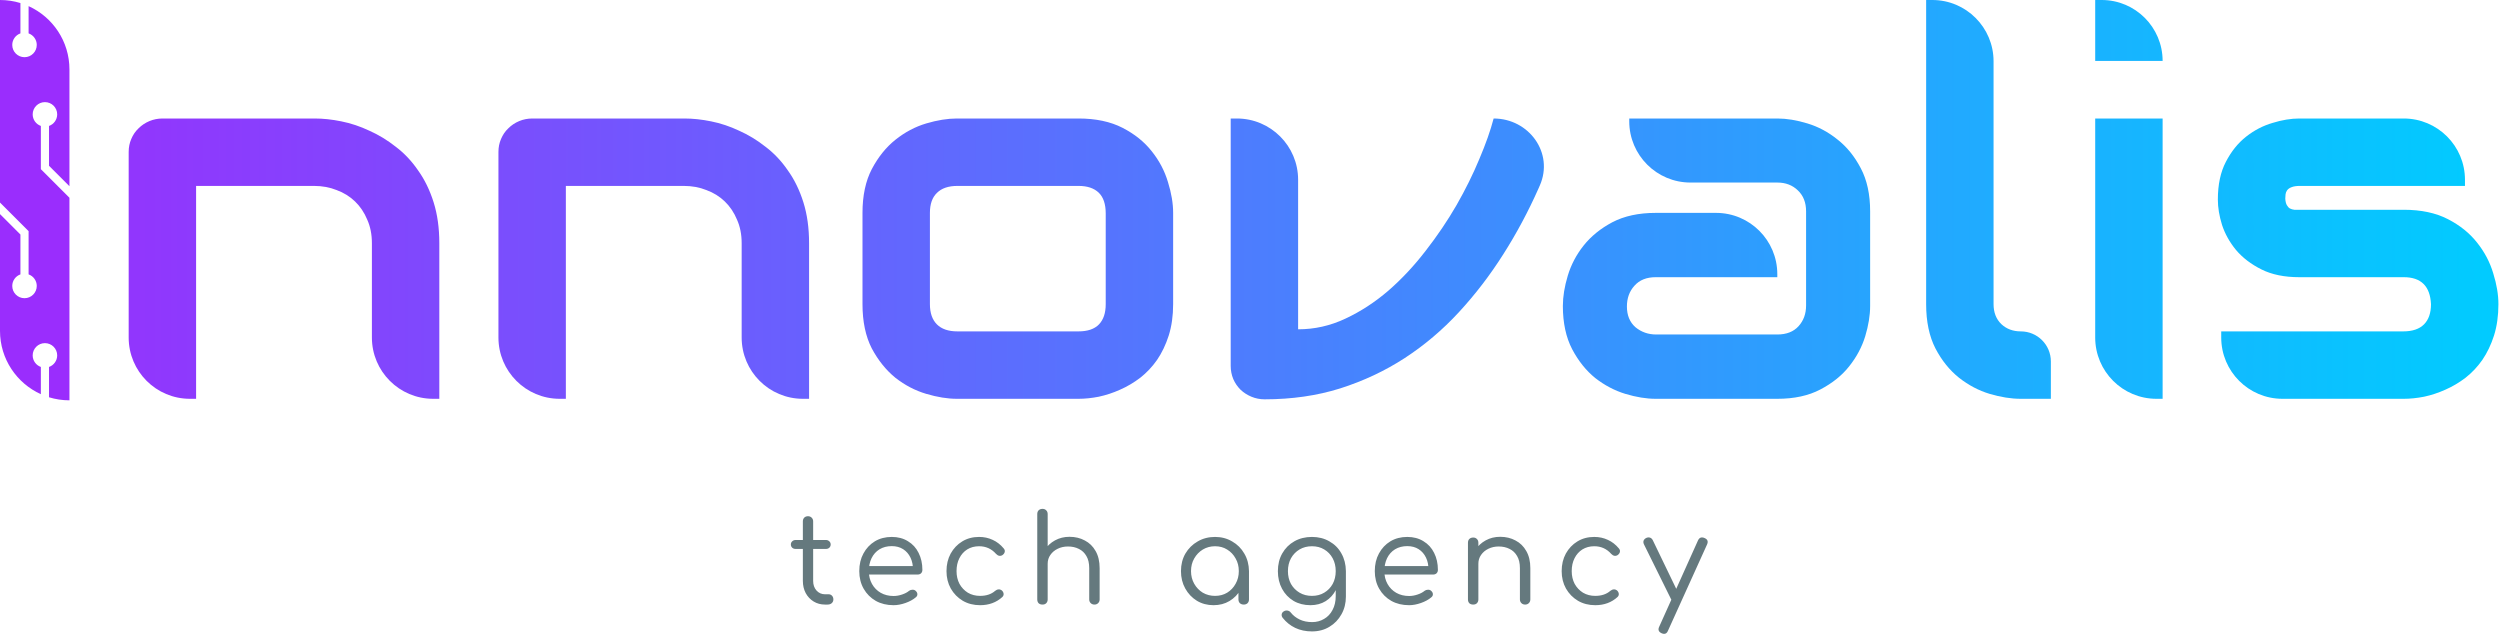
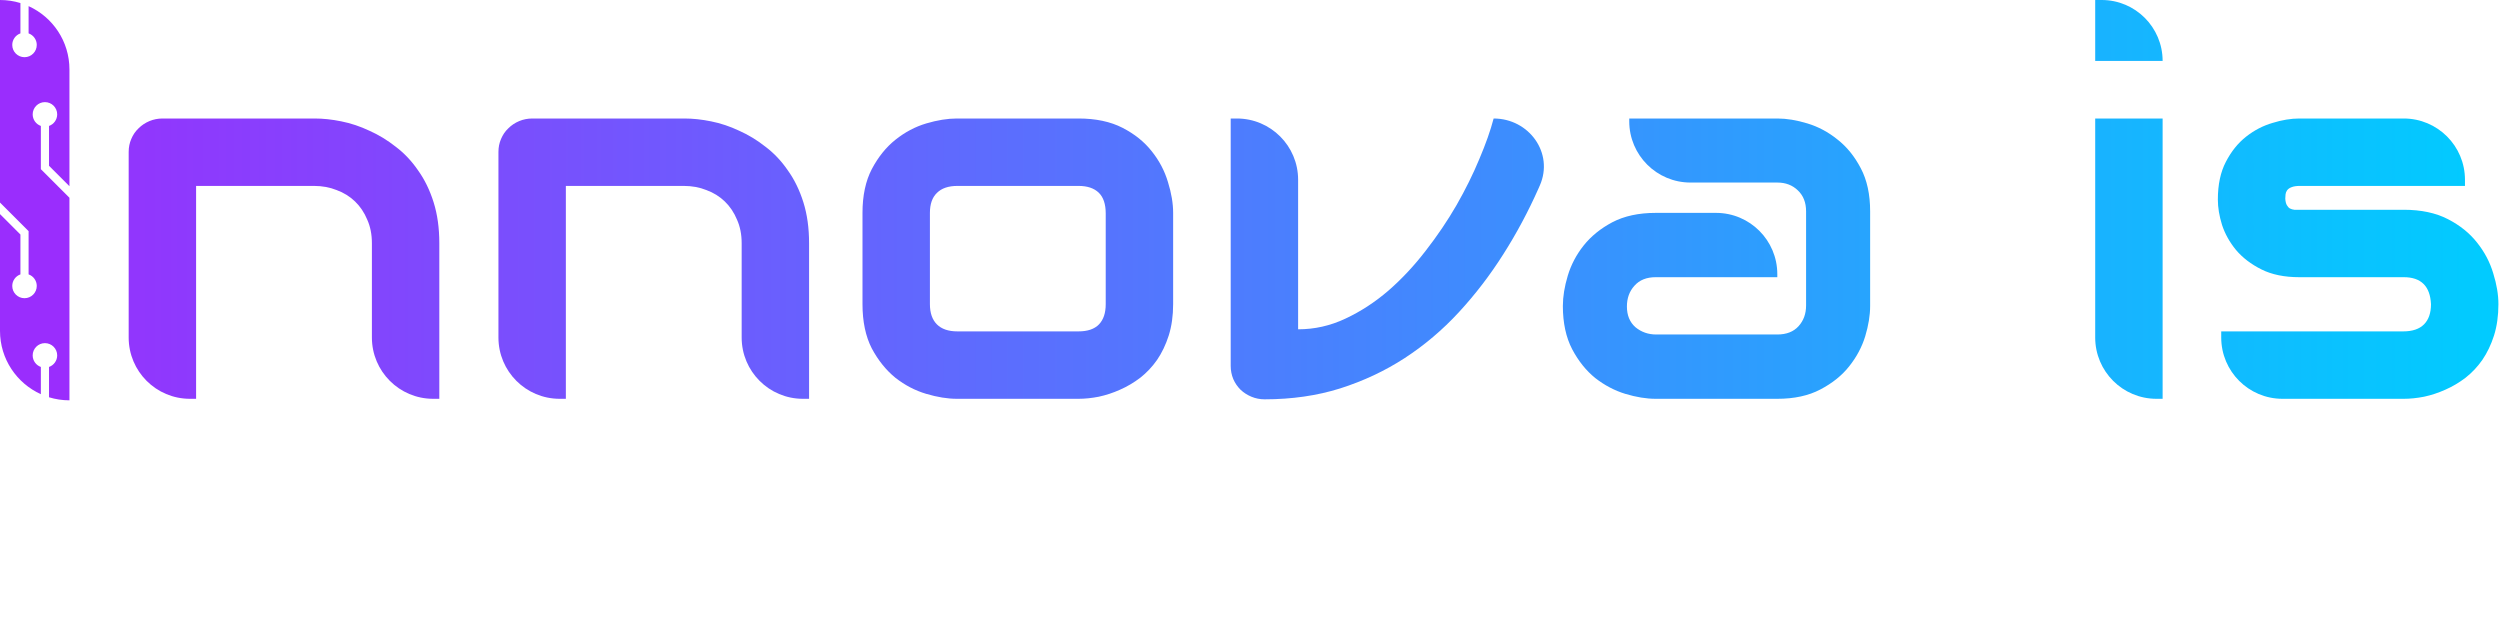
<svg xmlns="http://www.w3.org/2000/svg" width="612" height="156" viewBox="0 0 612 156" fill="none">
-   <path d="M201.97 148C200.93 148 200 147.75 199.18 147.25C198.36 146.75 197.71 146.06 197.23 145.18C196.77 144.3 196.54 143.31 196.54 142.21V127.63C196.54 127.27 196.65 126.97 196.87 126.73C197.11 126.49 197.42 126.37 197.8 126.37C198.16 126.37 198.46 126.49 198.7 126.73C198.94 126.97 199.06 127.27 199.06 127.63V142.21C199.06 143.15 199.33 143.93 199.87 144.55C200.43 145.17 201.13 145.48 201.97 145.48H202.87C203.19 145.48 203.46 145.6 203.68 145.84C203.9 146.08 204.01 146.38 204.01 146.74C204.01 147.12 203.87 147.43 203.59 147.67C203.33 147.89 202.99 148 202.57 148H201.97ZM194.77 134.38C194.43 134.38 194.15 134.28 193.93 134.08C193.71 133.86 193.6 133.6 193.6 133.3C193.6 132.98 193.71 132.72 193.93 132.52C194.15 132.3 194.43 132.19 194.77 132.19H202.18C202.52 132.19 202.8 132.3 203.02 132.52C203.24 132.72 203.35 132.98 203.35 133.3C203.35 133.6 203.24 133.86 203.02 134.08C202.8 134.28 202.52 134.38 202.18 134.38H194.77ZM218.75 148.15C217.11 148.15 215.66 147.8 214.4 147.1C213.14 146.38 212.15 145.39 211.43 144.13C210.71 142.87 210.35 141.43 210.35 139.81C210.35 138.17 210.69 136.73 211.37 135.49C212.05 134.23 212.98 133.24 214.16 132.52C215.36 131.8 216.74 131.44 218.3 131.44C219.82 131.44 221.14 131.79 222.26 132.49C223.4 133.17 224.27 134.12 224.87 135.34C225.49 136.56 225.8 137.95 225.8 139.51C225.8 139.85 225.69 140.13 225.47 140.35C225.25 140.55 224.97 140.65 224.63 140.65H212.09V138.58H224.78L223.49 139.48C223.51 138.38 223.31 137.39 222.89 136.51C222.47 135.63 221.87 134.94 221.09 134.44C220.31 133.94 219.38 133.69 218.3 133.69C217.16 133.69 216.16 133.95 215.3 134.47C214.46 134.99 213.81 135.72 213.35 136.66C212.91 137.58 212.69 138.63 212.69 139.81C212.69 140.99 212.95 142.04 213.47 142.96C213.99 143.88 214.7 144.6 215.6 145.12C216.52 145.64 217.57 145.9 218.75 145.9C219.43 145.9 220.12 145.78 220.82 145.54C221.54 145.3 222.11 145 222.53 144.64C222.77 144.46 223.04 144.37 223.34 144.37C223.66 144.35 223.92 144.43 224.12 144.61C224.42 144.87 224.57 145.15 224.57 145.45C224.59 145.75 224.46 146.01 224.18 146.23C223.52 146.79 222.68 147.25 221.66 147.61C220.64 147.97 219.67 148.15 218.75 148.15ZM239.921 148.15C238.341 148.15 236.931 147.79 235.691 147.07C234.451 146.33 233.471 145.33 232.751 144.07C232.051 142.81 231.701 141.39 231.701 139.81C231.701 138.21 232.041 136.78 232.721 135.52C233.421 134.26 234.361 133.27 235.541 132.55C236.741 131.81 238.121 131.44 239.681 131.44C240.881 131.44 241.991 131.68 243.011 132.16C244.031 132.62 244.931 133.32 245.711 134.26C245.951 134.54 246.031 134.83 245.951 135.13C245.891 135.41 245.711 135.66 245.411 135.88C245.171 136.04 244.901 136.1 244.601 136.06C244.321 136 244.061 135.84 243.821 135.58C242.721 134.34 241.341 133.72 239.681 133.72C238.581 133.72 237.611 133.98 236.771 134.5C235.951 135.02 235.311 135.74 234.851 136.66C234.391 137.56 234.161 138.61 234.161 139.81C234.161 140.97 234.401 142.01 234.881 142.93C235.381 143.83 236.061 144.55 236.921 145.09C237.801 145.61 238.801 145.87 239.921 145.87C240.681 145.87 241.361 145.77 241.961 145.57C242.581 145.37 243.131 145.06 243.611 144.64C243.891 144.42 244.171 144.3 244.451 144.28C244.731 144.26 244.991 144.34 245.231 144.52C245.491 144.76 245.641 145.03 245.681 145.33C245.721 145.63 245.621 145.9 245.381 146.14C243.921 147.48 242.101 148.15 239.921 148.15ZM255.211 141.52C254.811 141.52 254.491 141.4 254.251 141.16C254.031 140.92 253.921 140.62 253.921 140.26V125.86C253.921 125.46 254.031 125.15 254.251 124.93C254.491 124.69 254.811 124.57 255.211 124.57C255.591 124.57 255.891 124.69 256.111 124.93C256.351 125.15 256.471 125.46 256.471 125.86V140.26C256.471 140.62 256.351 140.92 256.111 141.16C255.891 141.4 255.591 141.52 255.211 141.52ZM267.931 148C267.551 148 267.241 147.88 267.001 147.64C266.761 147.4 266.641 147.1 266.641 146.74V139.09C266.641 137.87 266.411 136.88 265.951 136.12C265.511 135.34 264.901 134.76 264.121 134.38C263.341 133.98 262.451 133.78 261.451 133.78C260.511 133.78 259.661 133.97 258.901 134.35C258.161 134.71 257.571 135.21 257.131 135.85C256.691 136.47 256.471 137.19 256.471 138.01H254.731C254.771 136.75 255.101 135.63 255.721 134.65C256.361 133.65 257.211 132.86 258.271 132.28C259.331 131.7 260.511 131.41 261.811 131.41C263.211 131.41 264.461 131.71 265.561 132.31C266.681 132.89 267.561 133.75 268.201 134.89C268.861 136.03 269.191 137.43 269.191 139.09V146.74C269.191 147.1 269.071 147.4 268.831 147.64C268.591 147.88 268.291 148 267.931 148ZM255.211 148C254.811 148 254.491 147.89 254.251 147.67C254.031 147.43 253.921 147.12 253.921 146.74V132.88C253.921 132.48 254.031 132.17 254.251 131.95C254.491 131.71 254.811 131.59 255.211 131.59C255.591 131.59 255.891 131.71 256.111 131.95C256.351 132.17 256.471 132.48 256.471 132.88V146.74C256.471 147.12 256.351 147.43 256.111 147.67C255.891 147.89 255.591 148 255.211 148ZM297.081 148.15C295.561 148.15 294.201 147.79 293.001 147.07C291.801 146.33 290.851 145.33 290.151 144.07C289.451 142.81 289.101 141.39 289.101 139.81C289.101 138.21 289.461 136.78 290.181 135.52C290.921 134.26 291.921 133.27 293.181 132.55C294.441 131.81 295.861 131.44 297.441 131.44C299.001 131.44 300.401 131.81 301.641 132.55C302.901 133.27 303.891 134.26 304.611 135.52C305.351 136.78 305.731 138.21 305.751 139.81L304.731 140.32C304.731 141.8 304.391 143.13 303.711 144.31C303.051 145.49 302.141 146.43 300.981 147.13C299.841 147.81 298.541 148.15 297.081 148.15ZM297.441 145.87C298.561 145.87 299.551 145.61 300.411 145.09C301.291 144.55 301.981 143.82 302.481 142.9C303.001 141.98 303.261 140.95 303.261 139.81C303.261 138.65 303.001 137.62 302.481 136.72C301.981 135.8 301.291 135.07 300.411 134.53C299.551 133.99 298.561 133.72 297.441 133.72C296.341 133.72 295.341 133.99 294.441 134.53C293.561 135.07 292.861 135.8 292.341 136.72C291.821 137.62 291.561 138.65 291.561 139.81C291.561 140.95 291.821 141.98 292.341 142.9C292.861 143.82 293.561 144.55 294.441 145.09C295.341 145.61 296.341 145.87 297.441 145.87ZM304.461 148C304.101 148 303.791 147.89 303.531 147.67C303.291 147.43 303.171 147.12 303.171 146.74V141.79L303.741 139.18L305.751 139.81V146.74C305.751 147.12 305.631 147.43 305.391 147.67C305.151 147.89 304.841 148 304.461 148ZM320.805 148.15C319.245 148.15 317.865 147.8 316.665 147.1C315.465 146.38 314.525 145.39 313.845 144.13C313.165 142.87 312.825 141.43 312.825 139.81C312.825 138.17 313.185 136.72 313.905 135.46C314.625 134.2 315.605 133.22 316.845 132.52C318.105 131.8 319.545 131.44 321.165 131.44C322.765 131.44 324.185 131.8 325.425 132.52C326.685 133.22 327.665 134.2 328.365 135.46C329.085 136.72 329.455 138.17 329.475 139.81L327.975 140.32C327.975 141.84 327.665 143.19 327.045 144.37C326.445 145.55 325.605 146.48 324.525 147.16C323.445 147.82 322.205 148.15 320.805 148.15ZM321.165 154.57C319.645 154.57 318.275 154.28 317.055 153.7C315.855 153.12 314.845 152.31 314.025 151.27C313.805 151.01 313.715 150.72 313.755 150.4C313.795 150.1 313.955 149.86 314.235 149.68C314.535 149.48 314.855 149.41 315.195 149.47C315.535 149.53 315.805 149.7 316.005 149.98C316.565 150.68 317.285 151.24 318.165 151.66C319.045 152.08 320.065 152.29 321.225 152.29C322.285 152.29 323.255 152.03 324.135 151.51C325.015 151.01 325.705 150.28 326.205 149.32C326.725 148.36 326.985 147.22 326.985 145.9V141.46L327.885 139.42L329.475 139.81V146.05C329.475 147.65 329.115 149.09 328.395 150.37C327.675 151.67 326.695 152.69 325.455 153.43C324.215 154.19 322.785 154.57 321.165 154.57ZM321.165 145.87C322.305 145.87 323.305 145.61 324.165 145.09C325.045 144.57 325.735 143.86 326.235 142.96C326.735 142.04 326.985 140.99 326.985 139.81C326.985 138.63 326.735 137.58 326.235 136.66C325.735 135.74 325.045 135.02 324.165 134.5C323.305 133.98 322.305 133.72 321.165 133.72C320.025 133.72 319.015 133.98 318.135 134.5C317.255 135.02 316.555 135.74 316.035 136.66C315.535 137.58 315.285 138.63 315.285 139.81C315.285 140.99 315.535 142.04 316.035 142.96C316.555 143.86 317.255 144.57 318.135 145.09C319.015 145.61 320.025 145.87 321.165 145.87ZM344.948 148.15C343.308 148.15 341.858 147.8 340.598 147.1C339.338 146.38 338.348 145.39 337.628 144.13C336.908 142.87 336.548 141.43 336.548 139.81C336.548 138.17 336.888 136.73 337.568 135.49C338.248 134.23 339.178 133.24 340.358 132.52C341.558 131.8 342.938 131.44 344.498 131.44C346.018 131.44 347.338 131.79 348.458 132.49C349.598 133.17 350.468 134.12 351.068 135.34C351.688 136.56 351.998 137.95 351.998 139.51C351.998 139.85 351.888 140.13 351.668 140.35C351.448 140.55 351.168 140.65 350.828 140.65H338.288V138.58H350.978L349.688 139.48C349.708 138.38 349.508 137.39 349.088 136.51C348.668 135.63 348.068 134.94 347.288 134.44C346.508 133.94 345.578 133.69 344.498 133.69C343.358 133.69 342.358 133.95 341.498 134.47C340.658 134.99 340.008 135.72 339.548 136.66C339.108 137.58 338.888 138.63 338.888 139.81C338.888 140.99 339.148 142.04 339.668 142.96C340.188 143.88 340.898 144.6 341.798 145.12C342.718 145.64 343.768 145.9 344.948 145.9C345.628 145.9 346.318 145.78 347.018 145.54C347.738 145.3 348.308 145 348.728 144.64C348.968 144.46 349.238 144.37 349.538 144.37C349.858 144.35 350.118 144.43 350.318 144.61C350.618 144.87 350.768 145.15 350.768 145.45C350.788 145.75 350.658 146.01 350.378 146.23C349.718 146.79 348.878 147.25 347.858 147.61C346.838 147.97 345.868 148.15 344.948 148.15ZM373.365 148C372.985 148 372.675 147.88 372.435 147.64C372.195 147.4 372.075 147.1 372.075 146.74V139.09C372.075 137.87 371.845 136.88 371.385 136.12C370.945 135.34 370.335 134.76 369.555 134.38C368.775 133.98 367.885 133.78 366.885 133.78C365.945 133.78 365.095 133.97 364.335 134.35C363.595 134.71 363.005 135.21 362.565 135.85C362.125 136.47 361.905 137.19 361.905 138.01H360.165C360.205 136.75 360.535 135.63 361.155 134.65C361.795 133.65 362.645 132.86 363.705 132.28C364.765 131.7 365.945 131.41 367.245 131.41C368.645 131.41 369.895 131.71 370.995 132.31C372.115 132.89 372.995 133.75 373.635 134.89C374.295 136.03 374.625 137.43 374.625 139.09V146.74C374.625 147.1 374.505 147.4 374.265 147.64C374.025 147.88 373.725 148 373.365 148ZM360.645 148C360.245 148 359.925 147.89 359.685 147.67C359.465 147.43 359.355 147.12 359.355 146.74V132.88C359.355 132.48 359.465 132.17 359.685 131.95C359.925 131.71 360.245 131.59 360.645 131.59C361.025 131.59 361.325 131.71 361.545 131.95C361.785 132.17 361.905 132.48 361.905 132.88V146.74C361.905 147.12 361.785 147.43 361.545 147.67C361.325 147.89 361.025 148 360.645 148ZM390.516 148.15C388.936 148.15 387.526 147.79 386.286 147.07C385.046 146.33 384.066 145.33 383.346 144.07C382.646 142.81 382.296 141.39 382.296 139.81C382.296 138.21 382.636 136.78 383.316 135.52C384.016 134.26 384.956 133.27 386.136 132.55C387.336 131.81 388.716 131.44 390.276 131.44C391.476 131.44 392.586 131.68 393.606 132.16C394.626 132.62 395.526 133.32 396.306 134.26C396.546 134.54 396.626 134.83 396.546 135.13C396.486 135.41 396.306 135.66 396.006 135.88C395.766 136.04 395.496 136.1 395.196 136.06C394.916 136 394.656 135.84 394.416 135.58C393.316 134.34 391.936 133.72 390.276 133.72C389.176 133.72 388.206 133.98 387.366 134.5C386.546 135.02 385.906 135.74 385.446 136.66C384.986 137.56 384.756 138.61 384.756 139.81C384.756 140.97 384.996 142.01 385.476 142.93C385.976 143.83 386.656 144.55 387.516 145.09C388.396 145.61 389.396 145.87 390.516 145.87C391.276 145.87 391.956 145.77 392.556 145.57C393.176 145.37 393.726 145.06 394.206 144.64C394.486 144.42 394.766 144.3 395.046 144.28C395.326 144.26 395.586 144.34 395.826 144.52C396.086 144.76 396.236 145.03 396.276 145.33C396.316 145.63 396.216 145.9 395.976 146.14C394.516 147.48 392.696 148.15 390.516 148.15ZM407.366 155.17C407.206 155.17 407.006 155.12 406.766 155.02C406.026 154.68 405.826 154.15 406.166 153.43L415.676 132.28C416.016 131.58 416.546 131.39 417.266 131.71C418.006 132.01 418.216 132.53 417.896 133.27L408.326 154.39C408.126 154.91 407.806 155.17 407.366 155.17ZM410.756 147.43C410.436 147.59 410.136 147.62 409.856 147.52C409.576 147.42 409.346 147.2 409.166 146.86L402.446 133.27C402.286 132.93 402.256 132.62 402.356 132.34C402.476 132.06 402.696 131.84 403.016 131.68C403.356 131.54 403.666 131.52 403.946 131.62C404.226 131.72 404.446 131.93 404.606 132.25L411.176 145.87C411.336 146.19 411.386 146.5 411.326 146.8C411.286 147.08 411.096 147.29 410.756 147.43Z" fill="#65797E" />
  <path d="M107.545 97.627H106.041C97.757 97.627 91.041 90.911 91.041 82.627V59.541C91.041 57.383 90.66 55.457 89.898 53.765C89.179 52.03 88.185 50.548 86.915 49.321C85.645 48.094 84.143 47.163 82.408 46.528C80.716 45.851 78.875 45.513 76.886 45.513H48.004V97.627H46.5C38.216 97.627 31.5 90.911 31.5 82.627V37.197C31.5 36.055 31.712 34.997 32.135 34.023C32.558 33.008 33.15 32.14 33.912 31.421C34.674 30.659 35.562 30.067 36.578 29.644C37.594 29.22 38.673 29.009 39.815 29.009H77.013C79.086 29.009 81.266 29.241 83.551 29.707C85.878 30.172 88.163 30.934 90.406 31.992C92.691 33.008 94.85 34.32 96.881 35.928C98.954 37.493 100.774 39.419 102.34 41.704C103.948 43.947 105.217 46.55 106.148 49.512C107.079 52.474 107.545 55.817 107.545 59.541V97.627Z" fill="url(#paint0_linear_42_3)" />
  <path d="M198.062 97.627H196.559C188.274 97.627 181.559 90.911 181.559 82.627V59.541C181.559 57.383 181.178 55.457 180.416 53.765C179.697 52.03 178.702 50.548 177.433 49.321C176.163 48.094 174.661 47.163 172.926 46.528C171.233 45.851 169.392 45.513 167.403 45.513H138.521V97.627H137.018C128.733 97.627 122.018 90.911 122.018 82.627V37.197C122.018 36.055 122.229 34.997 122.652 34.023C123.076 33.008 123.668 32.14 124.43 31.421C125.191 30.659 126.08 30.067 127.096 29.644C128.111 29.22 129.19 29.009 130.333 29.009H167.53C169.604 29.009 171.783 29.241 174.068 29.707C176.396 30.172 178.681 30.934 180.924 31.992C183.209 33.008 185.367 34.32 187.398 35.928C189.472 37.493 191.292 39.419 192.857 41.704C194.465 43.947 195.735 46.55 196.666 49.512C197.597 52.474 198.062 55.817 198.062 59.541V97.627Z" fill="url(#paint1_linear_42_3)" />
  <path d="M287.184 74.458C287.184 77.293 286.824 79.853 286.104 82.139C285.385 84.382 284.433 86.37 283.248 88.106C282.063 89.798 280.688 91.258 279.122 92.485C277.556 93.67 275.906 94.644 274.171 95.405C272.478 96.167 270.743 96.738 268.966 97.119C267.231 97.458 265.58 97.627 264.015 97.627H234.244C231.959 97.627 229.462 97.225 226.754 96.421C224.046 95.617 221.528 94.305 219.2 92.485C216.915 90.623 214.99 88.232 213.424 85.312C211.9 82.35 211.139 78.732 211.139 74.458V52.114C211.139 47.883 211.9 44.307 213.424 41.387C214.99 38.425 216.915 36.033 219.2 34.214C221.528 32.352 224.046 31.019 226.754 30.215C229.462 29.411 231.959 29.009 234.244 29.009H264.015C268.246 29.009 271.843 29.77 274.806 31.294C277.768 32.817 280.159 34.743 281.979 37.07C283.798 39.355 285.11 41.852 285.914 44.56C286.76 47.269 287.184 49.787 287.184 52.114V74.458ZM270.68 52.241C270.68 49.956 270.108 48.263 268.966 47.163C267.823 46.063 266.173 45.513 264.015 45.513H234.371C232.171 45.513 230.499 46.084 229.356 47.227C228.214 48.327 227.643 49.956 227.643 52.114V74.458C227.643 76.616 228.214 78.267 229.356 79.409C230.499 80.552 232.171 81.123 234.371 81.123H264.015C266.257 81.123 267.929 80.552 269.029 79.409C270.13 78.267 270.68 76.616 270.68 74.458V52.241Z" fill="url(#paint2_linear_42_3)" />
  <path d="M365.641 29.009C374.301 29.009 380.432 37.453 376.958 45.386C376.847 45.64 376.735 45.894 376.622 46.148C374.125 51.776 371.248 57.15 367.989 62.27C364.773 67.349 361.155 72.067 357.135 76.426C353.157 80.742 348.735 84.487 343.868 87.661C339.044 90.793 333.775 93.268 328.062 95.088C322.392 96.865 316.235 97.754 309.591 97.754C308.448 97.754 307.369 97.542 306.354 97.119C305.338 96.696 304.449 96.125 303.688 95.405C302.926 94.644 302.333 93.776 301.91 92.803C301.487 91.787 301.275 90.708 301.275 89.565V29.009H302.779C311.064 29.009 317.779 35.724 317.779 44.009V80.615C321.799 80.615 325.65 79.748 329.332 78.013C333.056 76.278 336.568 73.993 339.869 71.157C343.17 68.28 346.217 65.021 349.01 61.382C351.845 57.742 354.363 54.019 356.563 50.21C358.764 46.359 360.626 42.593 362.149 38.911C363.715 35.23 364.879 31.929 365.641 29.009Z" fill="url(#paint3_linear_42_3)" />
  <path d="M457.809 74.902C457.809 77.188 457.407 79.663 456.603 82.329C455.798 84.953 454.487 87.407 452.667 89.692C450.89 91.935 448.541 93.818 445.621 95.342C442.743 96.865 439.231 97.627 435.084 97.627H405.313C403.028 97.627 400.553 97.225 397.887 96.421C395.263 95.617 392.809 94.326 390.523 92.549C388.281 90.729 386.397 88.38 384.874 85.503C383.351 82.583 382.589 79.049 382.589 74.902C382.589 72.617 382.991 70.142 383.795 67.476C384.599 64.81 385.89 62.355 387.667 60.112C389.487 57.827 391.835 55.923 394.713 54.399C397.633 52.876 401.166 52.114 405.313 52.114H420.084C428.368 52.114 435.084 58.83 435.084 67.114V67.856H405.313C403.071 67.856 401.336 68.555 400.108 69.951C398.881 71.305 398.268 72.998 398.268 75.029C398.268 77.188 398.966 78.88 400.362 80.107C401.801 81.292 403.494 81.885 405.44 81.885H435.084C437.327 81.885 439.062 81.208 440.289 79.853C441.516 78.499 442.13 76.807 442.13 74.775V51.733C442.13 49.575 441.453 47.861 440.099 46.592C438.787 45.322 437.115 44.688 435.084 44.688H413.839C405.555 44.688 398.839 37.972 398.839 29.688V29.009H435.084C437.369 29.009 439.824 29.411 442.447 30.215C445.113 31.019 447.568 32.331 449.811 34.15C452.096 35.928 454 38.276 455.523 41.196C457.047 44.074 457.809 47.586 457.809 51.733V74.902Z" fill="url(#paint4_linear_42_3)" />
-   <path d="M502.052 97.627H494.688C492.319 97.627 489.78 97.225 487.071 96.421C484.405 95.617 481.909 94.305 479.581 92.485C477.254 90.623 475.328 88.232 473.805 85.312C472.281 82.35 471.52 78.732 471.52 74.458V0H473.023C481.308 0 488.023 6.716 488.023 15V74.458C488.023 76.489 488.658 78.118 489.928 79.346C491.197 80.531 492.784 81.123 494.688 81.123C498.755 81.123 502.052 84.42 502.052 88.486V97.627Z" fill="url(#paint5_linear_42_3)" />
  <path d="M529.41 14.917H512.906V0H514.493C522.732 0 529.41 6.679 529.41 14.917ZM529.41 97.627H527.906C519.622 97.627 512.906 90.911 512.906 82.627V29.009H529.41V97.627Z" fill="url(#paint6_linear_42_3)" />
  <path d="M611.612 74.458C611.612 77.293 611.253 79.853 610.533 82.139C609.814 84.382 608.862 86.37 607.677 88.106C606.492 89.798 605.117 91.258 603.551 92.485C601.985 93.67 600.335 94.644 598.6 95.405C596.907 96.167 595.172 96.738 593.395 97.119C591.659 97.458 590.009 97.627 588.443 97.627H558.756C550.472 97.627 543.756 90.911 543.756 82.627V81.123H588.316C590.559 81.123 592.252 80.552 593.395 79.409C594.537 78.267 595.108 76.616 595.108 74.458C594.897 70.057 592.675 67.856 588.443 67.856H562.862C559.223 67.856 556.134 67.222 553.595 65.952C551.056 64.683 548.982 63.096 547.374 61.191C545.808 59.287 544.666 57.235 543.946 55.034C543.269 52.834 542.931 50.781 542.931 48.877C542.931 45.195 543.587 42.106 544.898 39.609C546.21 37.07 547.861 35.018 549.85 33.452C551.839 31.886 553.997 30.765 556.324 30.088C558.652 29.369 560.831 29.009 562.862 29.009H588.424C596.708 29.009 603.424 35.724 603.424 44.009V45.513H562.989C562.143 45.513 561.466 45.618 560.958 45.83C560.492 45.999 560.133 46.253 559.879 46.592C559.667 46.888 559.54 47.227 559.498 47.607C559.456 47.946 559.435 48.285 559.435 48.623C559.477 49.3 559.604 49.829 559.815 50.21C560.027 50.591 560.281 50.866 560.577 51.035C560.916 51.204 561.275 51.31 561.656 51.352C562.079 51.352 562.481 51.352 562.862 51.352H588.443C592.675 51.352 596.272 52.114 599.234 53.638C602.197 55.161 604.588 57.087 606.407 59.414C608.227 61.699 609.539 64.196 610.343 66.904C611.189 69.613 611.612 72.13 611.612 74.458Z" fill="url(#paint7_linear_42_3)" />
  <path fill-rule="evenodd" clip-rule="evenodd" d="M5 8.171V0.747C3.419 0.261 1.74 0 0 0V49.586L6.707 56.293L7 56.586V57V67.171C8.165 67.582 9 68.694 9 70C9 71.657 7.657 73 6 73C4.343 73 3 71.657 3 70C3 68.694 3.835 67.582 5 67.171V57.414L0 52.414V81C0 87.893 4.103 93.829 10 96.497V89.829C8.835 89.418 8 88.306 8 87C8 85.343 9.343 84 11 84C12.657 84 14 85.343 14 87C14 88.306 13.165 89.418 12 89.829V97.253C13.581 97.739 15.26 98 17 98V48.414L10.293 41.707L10 41.414V41V30.829C8.835 30.418 8 29.306 8 28C8 26.343 9.343 25 11 25C12.657 25 14 26.343 14 28C14 29.306 13.165 30.418 12 30.829V40.586L17 45.586V17C17 10.107 12.897 4.171 7 1.503V8.171C8.165 8.583 9 9.694 9 11C9 12.657 7.657 14 6 14C4.343 14 3 12.657 3 11C3 9.694 3.835 8.583 5 8.171Z" fill="#9A2DFD" />
  <defs>
    <linearGradient id="paint0_linear_42_3" x1="-2.5" y1="49" x2="611.5" y2="49" gradientUnits="userSpaceOnUse">
      <stop stop-color="#9A2DFD" />
      <stop offset="1" stop-color="#00CCFF" />
    </linearGradient>
    <linearGradient id="paint1_linear_42_3" x1="-2.5" y1="49" x2="611.5" y2="49" gradientUnits="userSpaceOnUse">
      <stop stop-color="#9A2DFD" />
      <stop offset="1" stop-color="#00CCFF" />
    </linearGradient>
    <linearGradient id="paint2_linear_42_3" x1="-2.5" y1="49" x2="611.5" y2="49" gradientUnits="userSpaceOnUse">
      <stop stop-color="#9A2DFD" />
      <stop offset="1" stop-color="#00CCFF" />
    </linearGradient>
    <linearGradient id="paint3_linear_42_3" x1="-2.5" y1="49" x2="611.5" y2="49" gradientUnits="userSpaceOnUse">
      <stop stop-color="#9A2DFD" />
      <stop offset="1" stop-color="#00CCFF" />
    </linearGradient>
    <linearGradient id="paint4_linear_42_3" x1="-2.5" y1="49" x2="611.5" y2="49" gradientUnits="userSpaceOnUse">
      <stop stop-color="#9A2DFD" />
      <stop offset="1" stop-color="#00CCFF" />
    </linearGradient>
    <linearGradient id="paint5_linear_42_3" x1="-2.5" y1="49" x2="611.5" y2="49" gradientUnits="userSpaceOnUse">
      <stop stop-color="#9A2DFD" />
      <stop offset="1" stop-color="#00CCFF" />
    </linearGradient>
    <linearGradient id="paint6_linear_42_3" x1="-2.5" y1="49" x2="611.5" y2="49" gradientUnits="userSpaceOnUse">
      <stop stop-color="#9A2DFD" />
      <stop offset="1" stop-color="#00CCFF" />
    </linearGradient>
    <linearGradient id="paint7_linear_42_3" x1="-2.5" y1="49" x2="611.5" y2="49" gradientUnits="userSpaceOnUse">
      <stop stop-color="#9A2DFD" />
      <stop offset="1" stop-color="#00CCFF" />
    </linearGradient>
  </defs>
</svg>